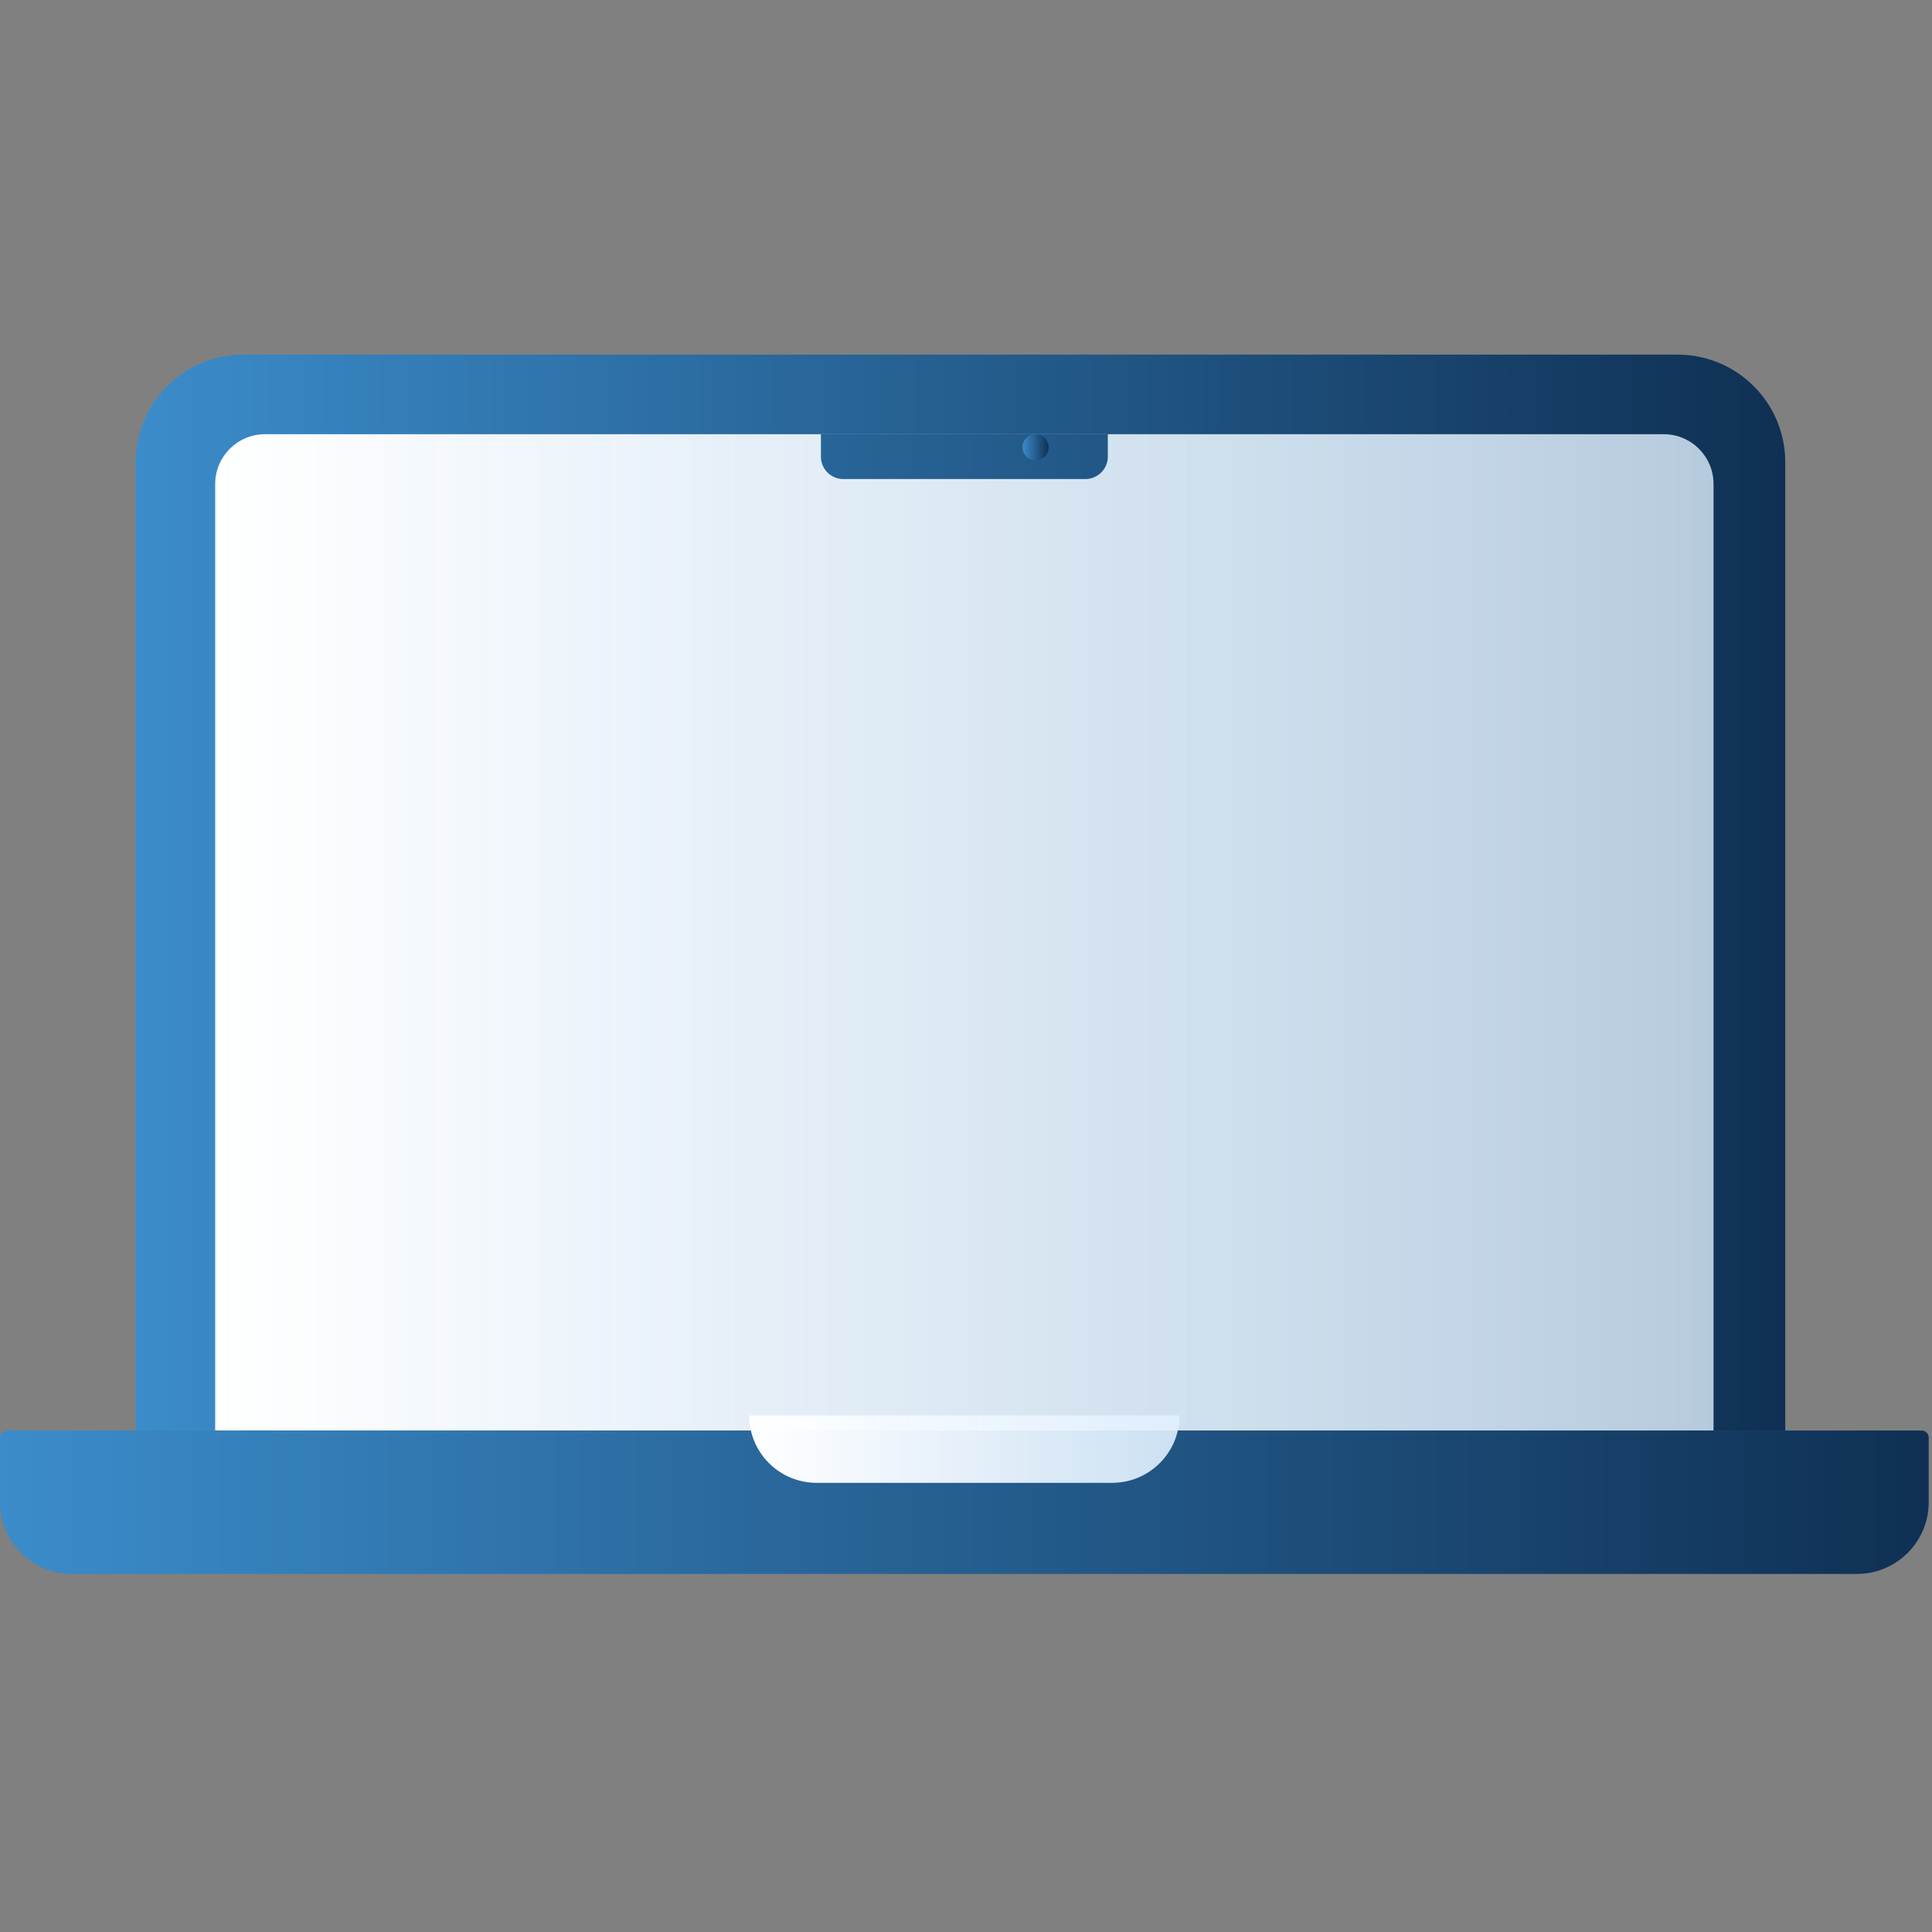
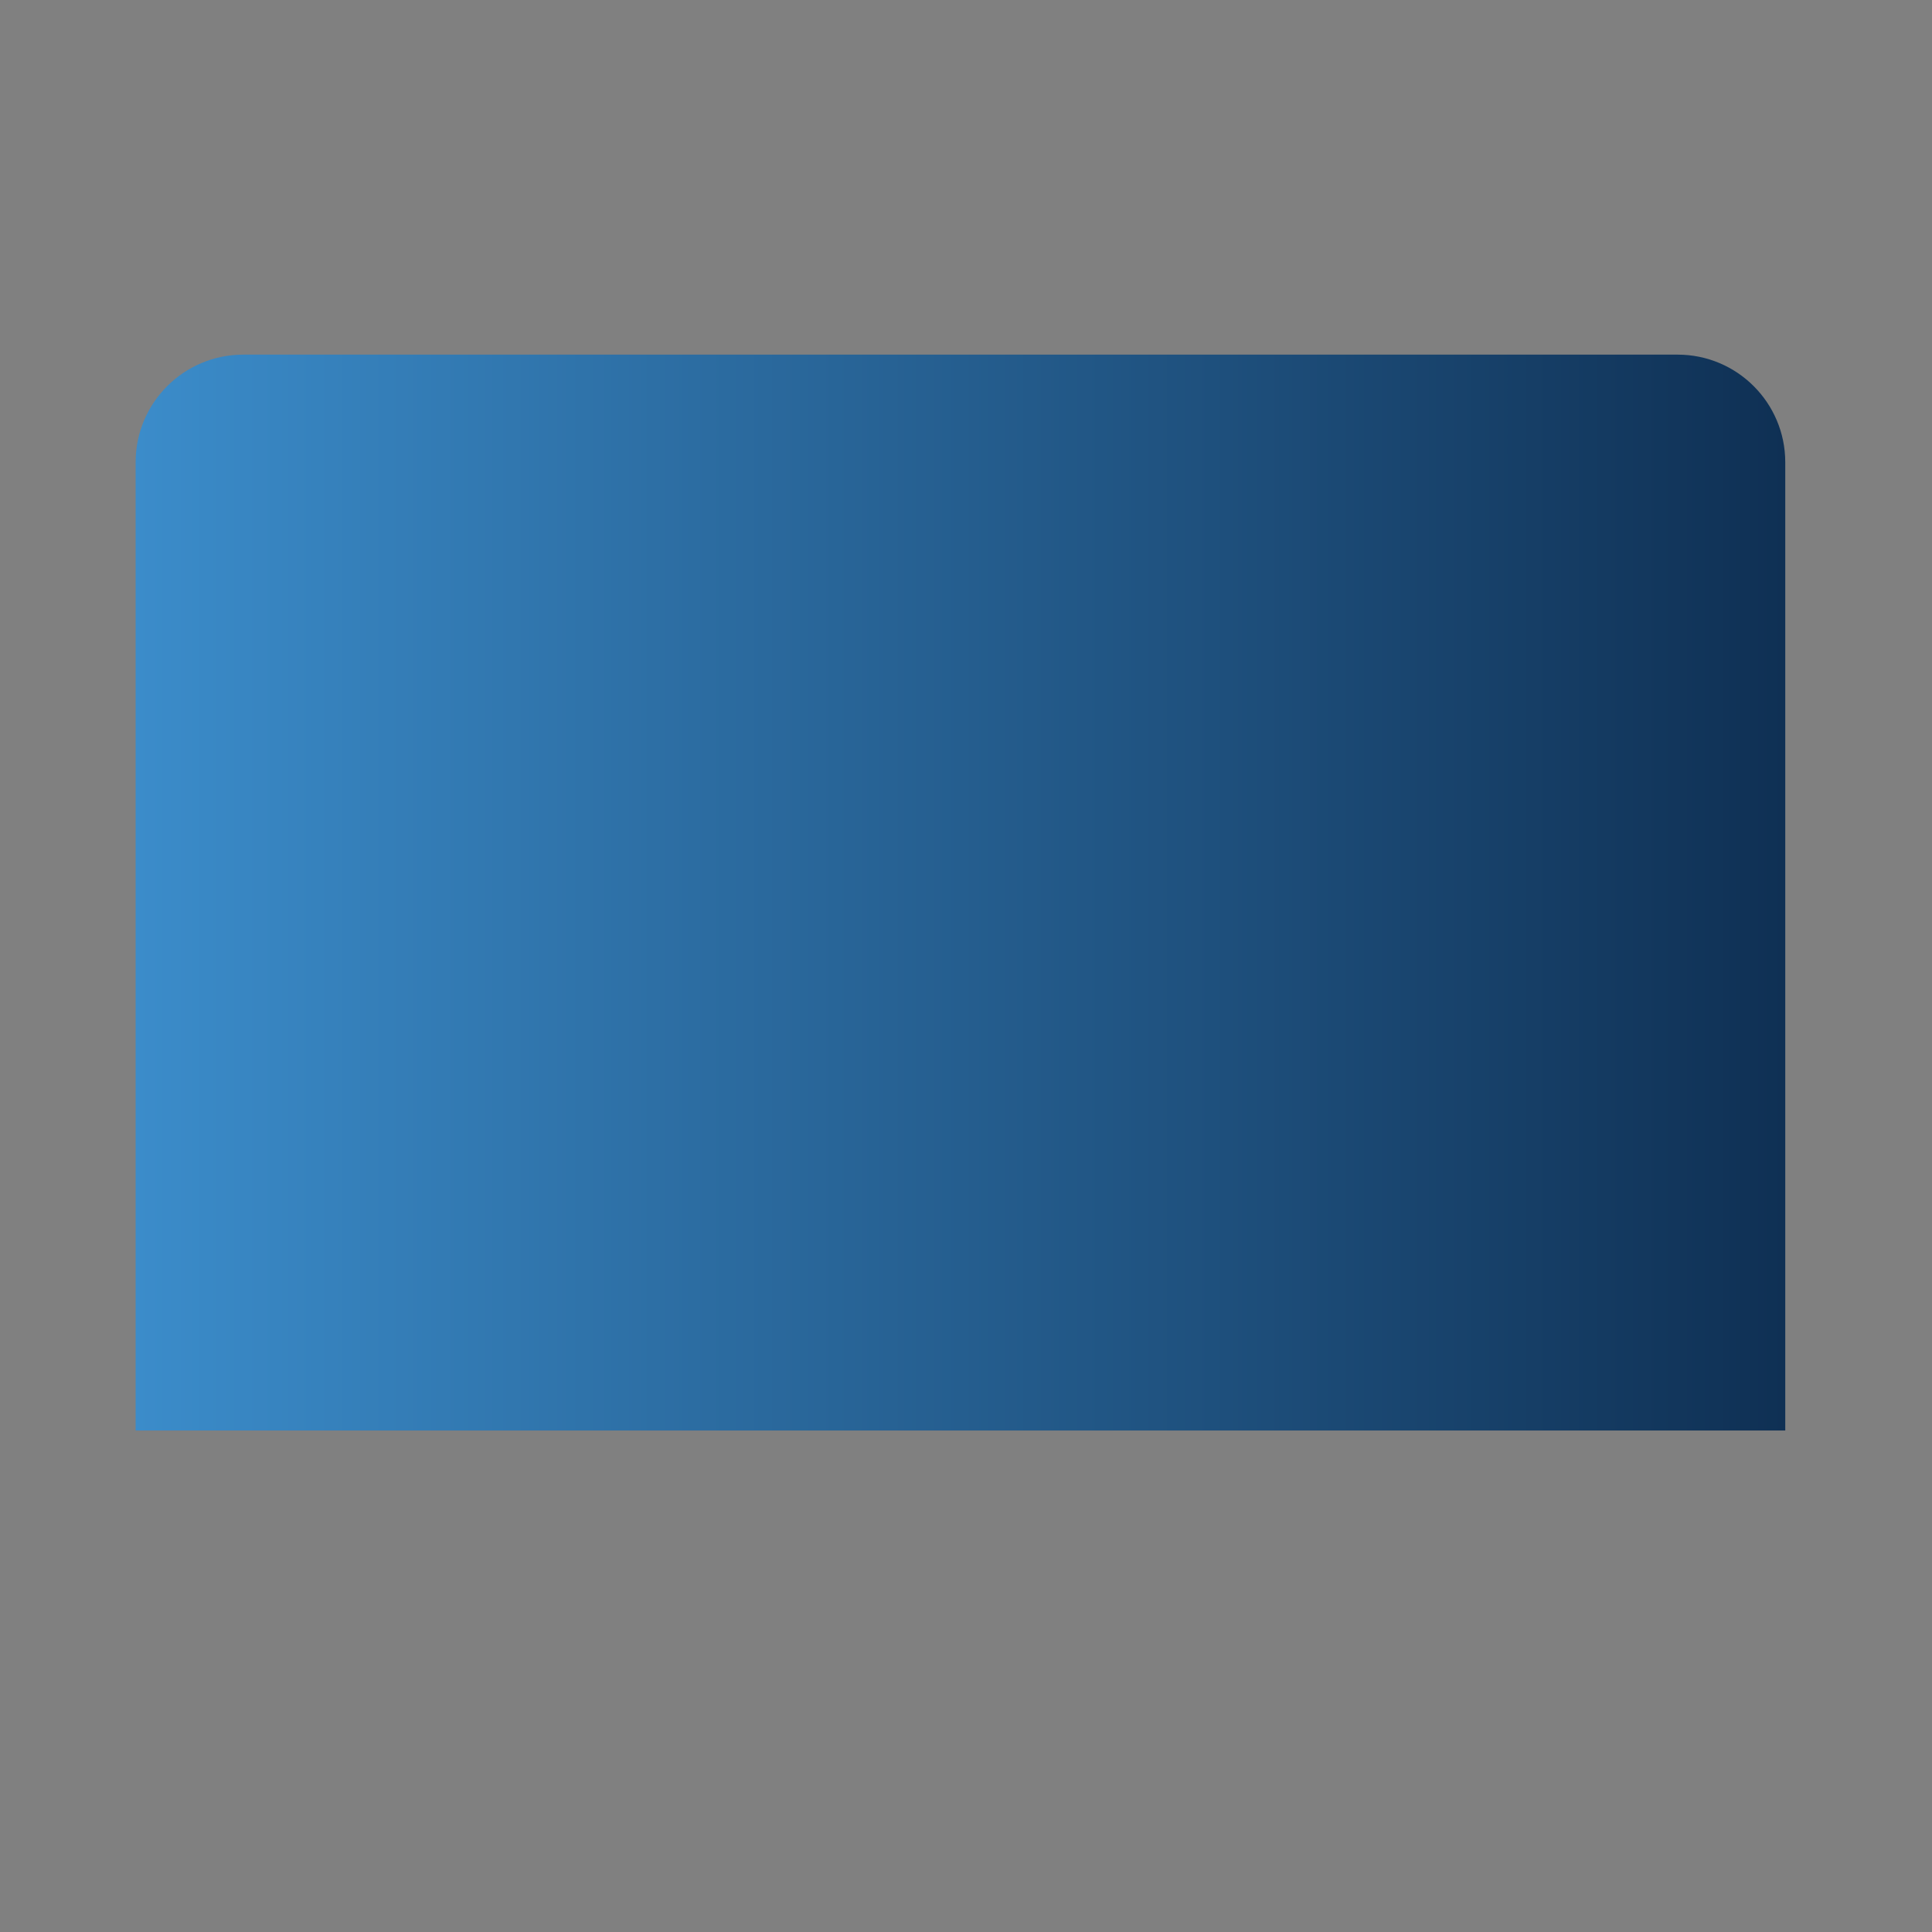
<svg xmlns="http://www.w3.org/2000/svg" xmlns:ns1="http://sodipodi.sourceforge.net/DTD/sodipodi-0.dtd" xmlns:ns2="http://www.inkscape.org/namespaces/inkscape" xmlns:xlink="http://www.w3.org/1999/xlink" width="800px" height="800px" viewBox="0 -297 1618 1618" class="icon" version="1.1" id="svg5" ns1:docname="develop.svg" ns2:version="1.4.2 (2aeb623e1d, 2025-05-12)">
  <rect x="0" y="-297" width="1618" height="1618" fill="#808080" stroke="none" />
  <defs id="defs5">
    <linearGradient id="linearGradient22" ns2:collect="always">
      <stop style="stop-color:#ffffff;stop-opacity:1;" offset="0" id="stop22" />
      <stop style="stop-color:#e0f0ff;stop-opacity:0.9;" offset="1" id="stop23" />
    </linearGradient>
    <linearGradient id="linearGradient20" ns2:collect="always">
      <stop style="stop-color:#ffffff;stop-opacity:1;" offset="0" id="stop20" />
      <stop style="stop-color:#e0f0ff;stop-opacity:0.8;" offset="1" id="stop21" />
    </linearGradient>
    <linearGradient id="linearGradient16" ns2:collect="always">
      <stop style="stop-color:#3b8cca;stop-opacity:1;" offset="0" id="stop16" />
      <stop style="stop-color:#0f3054;stop-opacity:1;" offset="1" id="stop17" />
    </linearGradient>
    <linearGradient id="linearGradient14" ns2:collect="always">
      <stop style="stop-color:#3b8cca;stop-opacity:1;" offset="0" id="stop14" />
      <stop style="stop-color:#0f3054;stop-opacity:1;" offset="1" id="stop15" />
    </linearGradient>
    <linearGradient id="linearGradient12" ns2:collect="always">
      <stop style="stop-color:#3b8cca;stop-opacity:1;" offset="0" id="stop12" />
      <stop style="stop-color:#0f3054;stop-opacity:1;" offset="1" id="stop13" />
    </linearGradient>
    <linearGradient ns2:collect="always" xlink:href="#linearGradient12" id="linearGradient13" x1="113.587" y1="450.495" x2="1495.105" y2="450.495" gradientUnits="userSpaceOnUse" />
    <linearGradient ns2:collect="always" xlink:href="#linearGradient14" id="linearGradient15" x1="0.016" y1="543.876" x2="1615.237" y2="543.876" gradientUnits="userSpaceOnUse" />
    <linearGradient ns2:collect="always" xlink:href="#linearGradient16" id="linearGradient17" x1="856.307" y1="77.557" x2="878.163" y2="77.557" gradientUnits="userSpaceOnUse" />
    <linearGradient ns2:collect="always" xlink:href="#linearGradient20" id="linearGradient21" x1="180.216" y1="483.81" x2="1435.041" y2="483.81" gradientUnits="userSpaceOnUse" />
    <linearGradient ns2:collect="always" xlink:href="#linearGradient22" id="linearGradient23" x1="627.429" y1="916.624" x2="987.824" y2="916.624" gradientUnits="userSpaceOnUse" />
  </defs>
  <ns1:namedview id="namedview5" pagecolor="#ffffff" bordercolor="#000000" borderopacity="0.25" ns2:showpageshadow="2" ns2:pageopacity="0.0" ns2:pagecheckerboard="0" ns2:deskcolor="#d1d1d1" ns2:zoom="0.53125" ns2:cx="400" ns2:cy="400" ns2:window-width="1366" ns2:window-height="633" ns2:window-x="0" ns2:window-y="0" ns2:window-maximized="1" ns2:current-layer="svg5" />
  <path d="M1495.105 90.1C1495.105 40.373 1454.732 0 1405.005 0H203.687C153.96 0 113.587 40.373 113.587 90.1v810.891h1381.518V90.1z" fill="#4762AF" id="path1" style="fill:url(#linearGradient13);fill-opacity:1" />
-   <path d="M1435.041 108.346c0-23.026-18.695-41.717-41.721-41.717H221.933c-23.026 0-41.717 18.691-41.717 41.717v792.645h1254.825V108.346z" fill="#FFFFFF" id="path2" style="fill:url(#linearGradient21);fill-opacity:1" />
-   <path d="M927.76 66.629h-240.264v18.78a18.788 18.788 0 0 0 18.776 18.776h202.707a18.788 18.788 0 0 0 18.78-18.776v-18.78zM1615.237 906.997c0-3.315-2.692-6.006-6.006-6.006H6.023c-3.315 0-6.006 2.692-6.006 6.006v54.057c0 33.153 26.915 60.068 60.068 60.068h1495.089c33.148 0 60.064-26.915 60.064-60.068v-54.057z" fill="#4762AF" id="path3" style="fill:url(#linearGradient15)" />
-   <path d="M987.824 888.411h-360.395c0 31.145 25.284 56.425 56.425 56.425h247.545c31.141 0 56.425-25.28 56.425-56.425z" fill="#FFFFFF" id="path4" style="fill:url(#linearGradient23)" />
-   <path d="M867.235 77.557m-10.928 0a10.928 10.928 0 1 0 21.856 0 10.928 10.928 0 1 0-21.856 0Z" fill="#4762AF" id="path5" style="fill:url(#linearGradient17)" />
</svg>